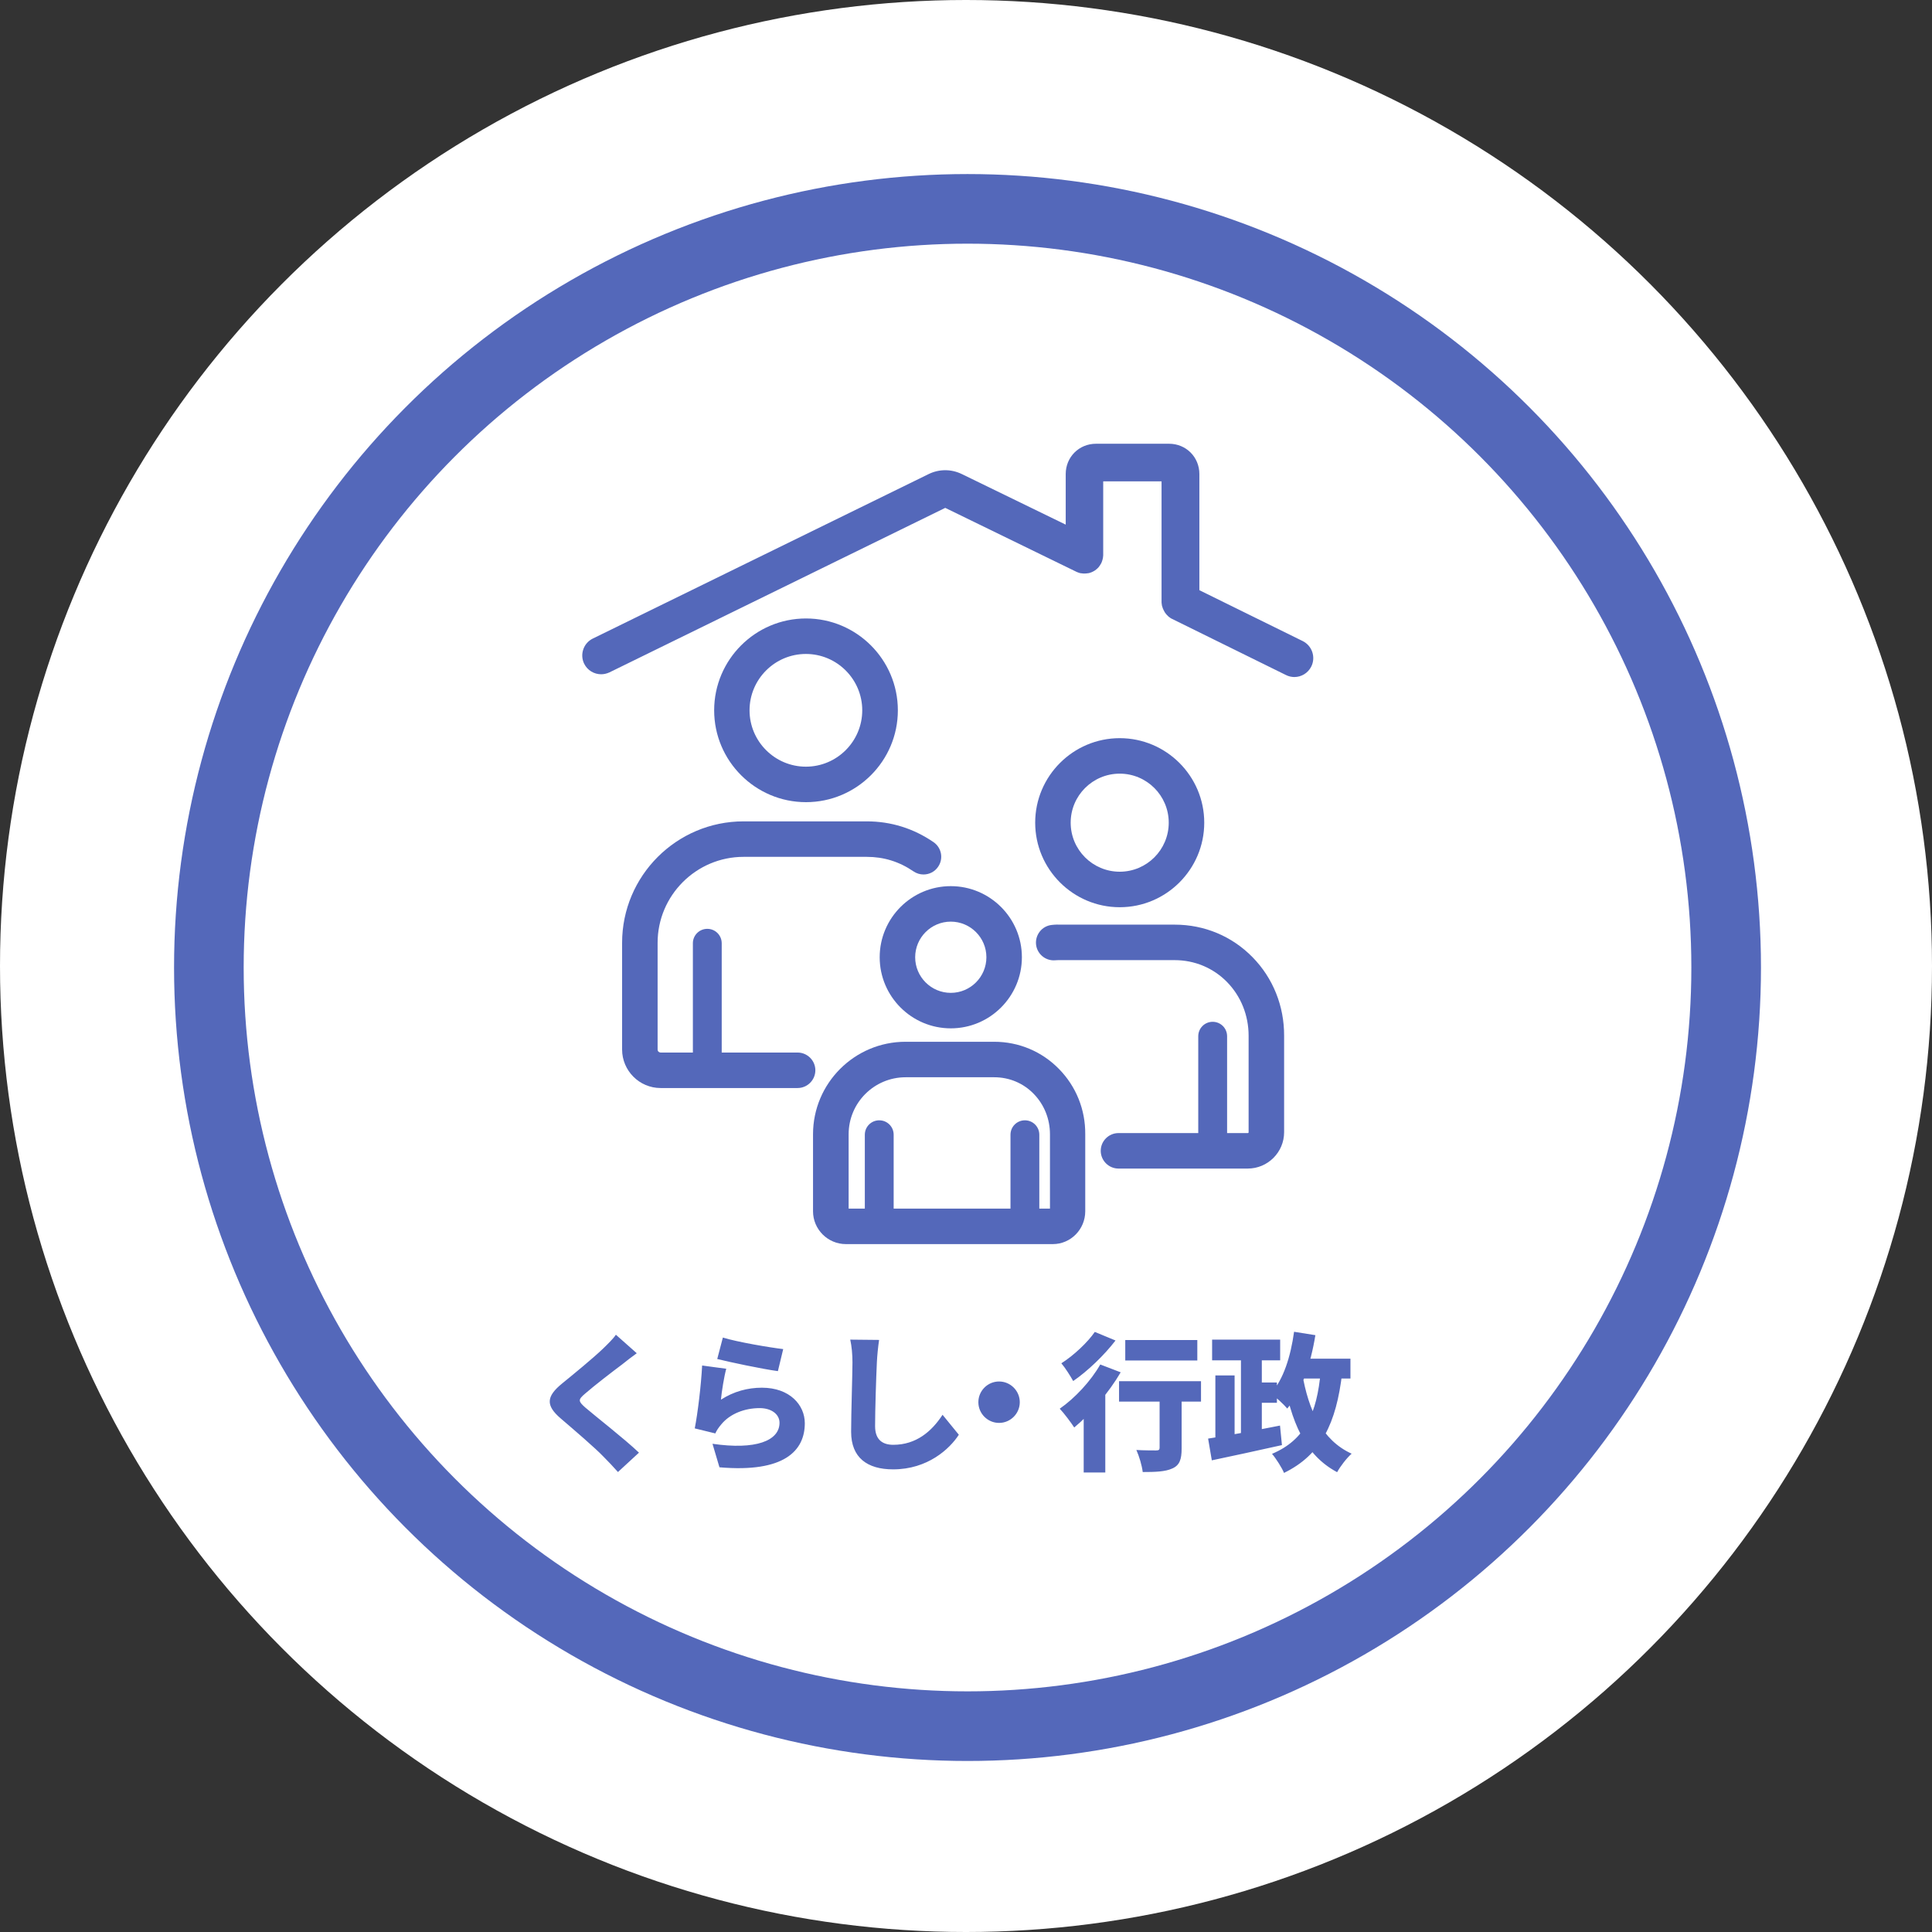
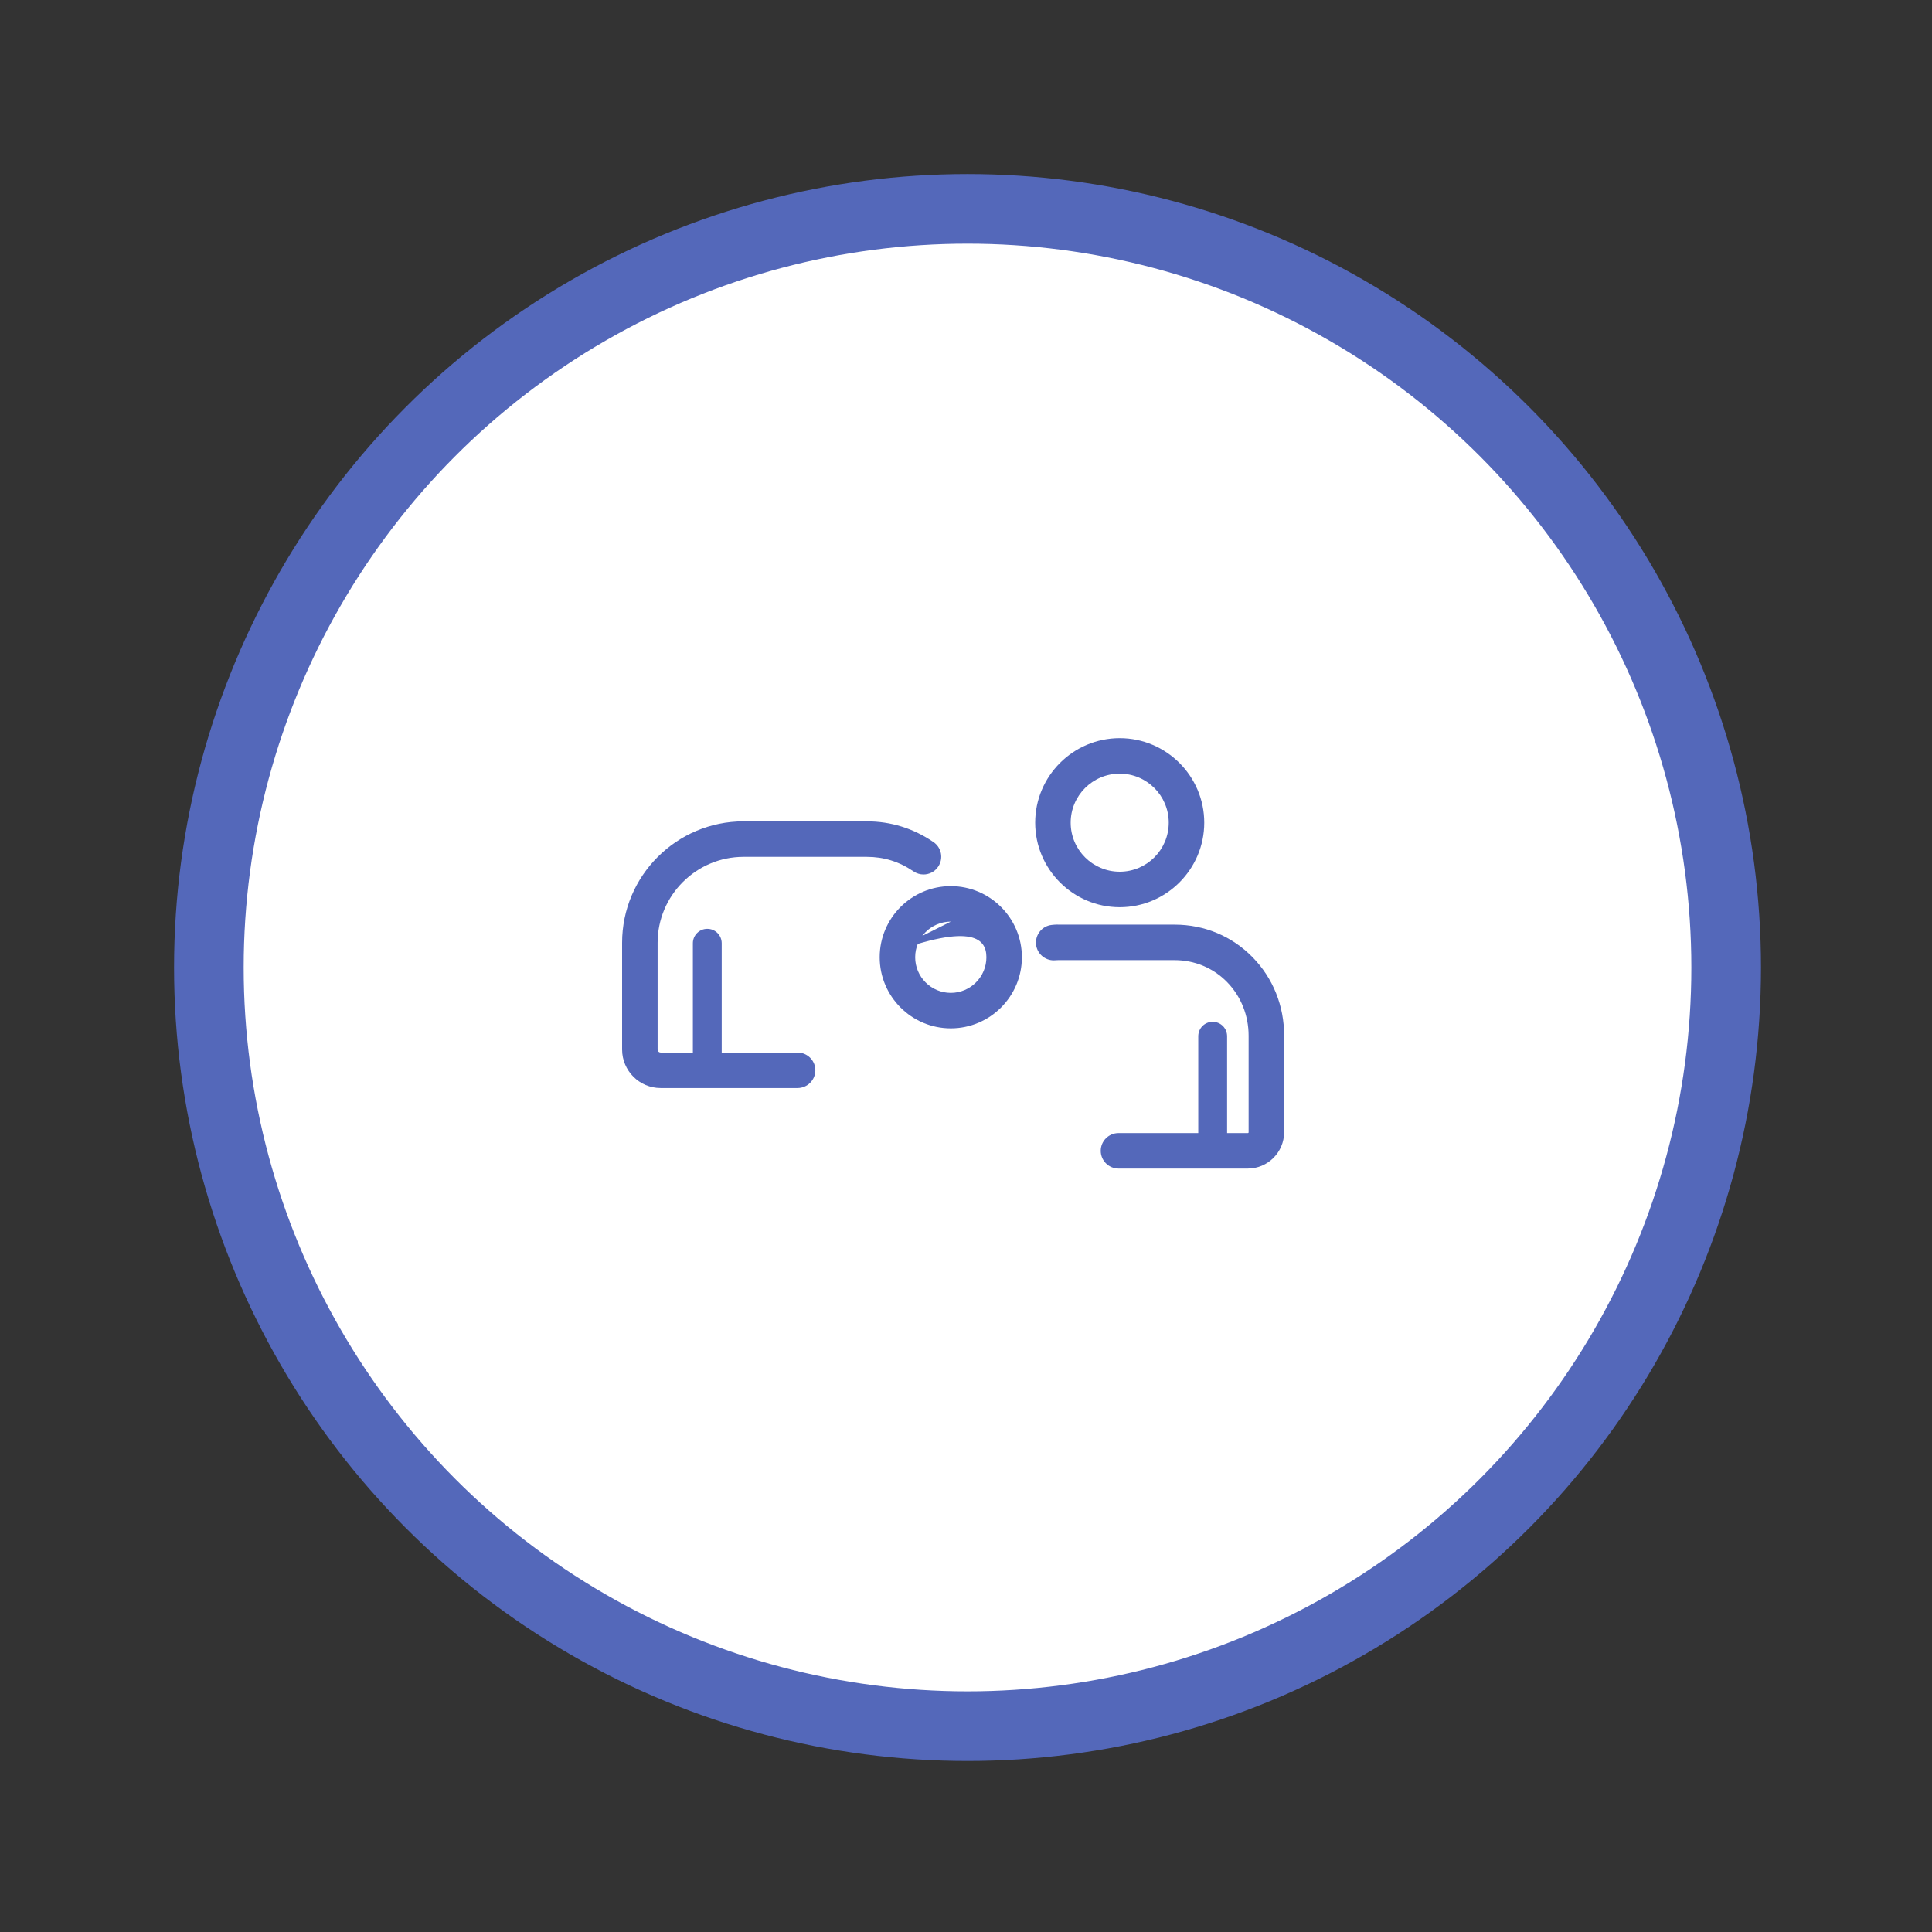
<svg xmlns="http://www.w3.org/2000/svg" width="111" height="111" viewBox="0 0 111 111" fill="none">
  <rect x="0" y="0" width="111" height="111" fill="#333333" stroke="none" />
-   <circle cx="55.5" cy="55.5" r="55.5" fill="white" />
  <circle cx="55.587" cy="55.587" r="43.587" fill="white" stroke="#5468BA" stroke-width="4" />
-   <path d="M51.585 40.81C51.585 37.898 49.214 35.533 46.308 35.533C43.396 35.533 41.031 37.904 41.031 40.81C41.031 43.723 43.402 46.087 46.308 46.087C49.214 46.087 51.585 43.723 51.585 40.81ZM43.064 40.81C43.064 39.026 44.517 37.572 46.302 37.572C48.086 37.572 49.539 39.026 49.539 40.81C49.539 42.595 48.086 44.048 46.302 44.048C44.517 44.048 43.064 42.595 43.064 40.81Z" fill="#5468BA" />
  <path d="M45.824 60.472H41.465V54.194C41.465 53.735 41.096 53.365 40.637 53.365C40.178 53.365 39.808 53.735 39.808 54.194V60.472H37.954C37.871 60.472 37.782 60.408 37.782 60.299V54.168C37.782 51.447 39.999 49.229 42.721 49.229H49.795C50.783 49.229 51.663 49.504 52.484 50.064C52.663 50.185 52.861 50.242 53.058 50.242C53.383 50.242 53.702 50.09 53.899 49.797C54.218 49.331 54.097 48.7 53.632 48.382C52.478 47.592 51.185 47.19 49.795 47.19H42.721C38.871 47.19 35.742 50.319 35.742 54.168V60.299C35.742 61.517 36.737 62.511 37.954 62.511H45.824C46.385 62.511 46.845 62.052 46.845 61.491C46.845 60.93 46.385 60.472 45.824 60.472Z" fill="#5468BA" />
  <path d="M64.332 52.123C67.008 52.123 69.188 49.943 69.188 47.266C69.188 44.59 67.008 42.41 64.332 42.41C61.655 42.41 59.475 44.59 59.475 47.266C59.475 49.943 61.655 52.123 64.332 52.123ZM64.332 44.449C65.886 44.449 67.148 45.711 67.148 47.266C67.148 48.821 65.886 50.083 64.332 50.083C62.776 50.083 61.514 48.821 61.514 47.266C61.514 45.711 62.776 44.449 64.332 44.449Z" fill="#5468BA" />
  <path d="M71.966 54.997C70.781 53.786 69.194 53.124 67.493 53.124H61.119C61.068 53.124 61.024 53.124 60.973 53.124C60.814 53.117 60.628 53.117 60.419 53.142C59.857 53.206 59.462 53.716 59.526 54.277C59.59 54.793 60.029 55.175 60.54 55.175C60.578 55.175 60.622 55.175 60.661 55.169C60.724 55.163 60.82 55.163 60.928 55.163H67.486C68.633 55.163 69.704 55.609 70.501 56.424C71.297 57.24 71.737 58.336 71.737 59.509V65.047C71.737 65.08 71.725 65.099 71.686 65.099H70.501V59.535C70.501 59.076 70.131 58.706 69.672 58.706C69.213 58.706 68.844 59.076 68.844 59.535V65.099H64.262C63.7 65.099 63.241 65.557 63.241 66.118C63.241 66.679 63.7 67.138 64.262 67.138H71.686C72.84 67.138 73.777 66.201 73.777 65.047V59.509C73.783 57.795 73.139 56.195 71.966 54.997Z" fill="#5468BA" />
-   <path d="M50.541 54.997C50.541 57.253 52.376 59.082 54.626 59.082C56.882 59.082 58.711 57.247 58.711 54.997C58.711 52.741 56.876 50.912 54.626 50.912C52.37 50.912 50.541 52.747 50.541 54.997ZM54.626 52.951C55.754 52.951 56.672 53.869 56.672 54.997C56.672 56.125 55.754 57.043 54.626 57.043C53.498 57.043 52.58 56.125 52.58 54.997C52.58 53.869 53.498 52.951 54.626 52.951Z" fill="#5468BA" />
-   <path d="M60.847 61.421C59.859 60.408 58.533 59.853 57.119 59.853H52.026C49.095 59.853 46.711 62.237 46.711 65.168V69.592C46.711 70.63 47.559 71.478 48.598 71.478H60.49C61.516 71.478 62.351 70.63 62.351 69.592V65.168C62.364 63.747 61.822 62.416 60.847 61.421ZM52.033 61.892H57.125C57.985 61.892 58.795 62.23 59.394 62.849C59.993 63.467 60.324 64.289 60.324 65.168V69.439H59.712V65.194C59.712 64.735 59.343 64.366 58.884 64.366C58.425 64.366 58.056 64.735 58.056 65.194V69.439H51.344V65.194C51.344 64.735 50.975 64.366 50.516 64.366C50.057 64.366 49.687 64.735 49.687 65.194V69.439H48.757V65.168C48.757 63.359 50.223 61.892 52.033 61.892Z" fill="#5468BA" />
-   <path d="M74.848 36.833L68.908 33.908V27.235C68.908 26.26 68.143 25.495 67.168 25.495H62.968C61.993 25.495 61.229 26.26 61.229 27.235V30.142L55.257 27.235C54.651 26.942 53.963 26.942 53.358 27.235L34.06 36.687C33.524 36.948 33.301 37.598 33.562 38.134C33.753 38.516 34.136 38.739 34.538 38.739C34.697 38.739 34.862 38.701 35.016 38.63L54.307 29.179L61.828 32.844C61.84 32.85 61.853 32.857 61.865 32.863C61.872 32.863 61.878 32.869 61.885 32.869C61.91 32.882 61.943 32.888 61.968 32.901C61.974 32.901 61.98 32.908 61.987 32.908C62.019 32.914 62.044 32.927 62.076 32.933H62.089C62.121 32.939 62.153 32.945 62.191 32.945C62.229 32.952 62.261 32.952 62.299 32.952C62.331 32.952 62.369 32.952 62.401 32.945H62.427C62.452 32.945 62.484 32.939 62.51 32.933H62.528C62.561 32.927 62.586 32.92 62.612 32.914C62.624 32.908 62.637 32.908 62.643 32.901C62.663 32.894 62.682 32.888 62.7 32.882C62.713 32.876 62.72 32.876 62.733 32.869C62.758 32.857 62.784 32.844 62.809 32.831C62.815 32.824 62.822 32.824 62.835 32.818C62.854 32.806 62.879 32.793 62.898 32.78C62.905 32.773 62.911 32.773 62.917 32.767C62.968 32.729 63.019 32.691 63.064 32.646C63.07 32.64 63.07 32.64 63.077 32.633C63.096 32.614 63.115 32.589 63.134 32.57C63.134 32.563 63.141 32.563 63.141 32.557C63.16 32.531 63.179 32.506 63.198 32.48C63.198 32.474 63.204 32.474 63.204 32.468C63.217 32.449 63.23 32.423 63.242 32.404C63.248 32.391 63.255 32.385 63.262 32.372C63.268 32.366 63.268 32.359 63.274 32.353C63.281 32.346 63.281 32.34 63.281 32.334C63.287 32.315 63.3 32.295 63.306 32.27C63.313 32.258 63.319 32.245 63.319 32.231C63.325 32.213 63.332 32.194 63.338 32.174C63.344 32.155 63.344 32.143 63.351 32.123C63.357 32.104 63.357 32.092 63.363 32.073C63.37 32.053 63.37 32.034 63.37 32.015C63.37 32.002 63.377 31.983 63.377 31.971C63.377 31.945 63.377 31.926 63.383 31.901C63.383 31.894 63.383 31.888 63.383 31.875V27.656H66.735V34.603C66.735 34.622 66.735 34.648 66.741 34.666C66.741 34.679 66.741 34.699 66.748 34.711C66.748 34.73 66.754 34.749 66.754 34.768C66.754 34.787 66.76 34.807 66.767 34.82C66.773 34.832 66.773 34.851 66.78 34.864C66.786 34.883 66.792 34.902 66.799 34.922C66.805 34.934 66.805 34.947 66.811 34.959C66.818 34.979 66.824 34.998 66.837 35.017C66.844 35.029 66.85 35.043 66.856 35.055C66.862 35.074 66.875 35.093 66.882 35.106C66.888 35.119 66.901 35.138 66.907 35.151C66.913 35.164 66.926 35.183 66.932 35.195C66.945 35.214 66.958 35.227 66.971 35.246C66.977 35.259 66.99 35.272 66.996 35.278C67.009 35.297 67.022 35.31 67.04 35.329C67.047 35.342 67.06 35.349 67.067 35.355C67.079 35.367 67.098 35.38 67.111 35.4C67.124 35.412 67.136 35.419 67.143 35.431C67.155 35.444 67.175 35.45 67.188 35.463C67.2 35.476 67.219 35.482 67.232 35.495C67.245 35.501 67.257 35.507 67.27 35.521C67.289 35.533 67.308 35.54 67.328 35.552C67.334 35.552 67.334 35.558 67.34 35.558L73.885 38.784C74.039 38.86 74.204 38.898 74.364 38.898C74.765 38.898 75.148 38.675 75.339 38.292C75.606 37.751 75.383 37.101 74.848 36.833Z" fill="#5468BA" />
-   <path d="M36.584 77.748L35.385 76.685C35.232 76.915 34.926 77.212 34.637 77.493C34.068 78.037 32.971 78.938 32.291 79.49C31.39 80.23 31.339 80.74 32.206 81.487C32.98 82.15 34.203 83.196 34.671 83.689C34.952 83.969 35.232 84.267 35.504 84.573L36.711 83.46C35.861 82.652 34.187 81.352 33.626 80.867C33.218 80.501 33.2 80.425 33.617 80.068C34.153 79.6 35.215 78.784 35.751 78.385C35.98 78.198 36.269 77.977 36.584 77.748ZM41.531 76.847L41.208 78.079C41.879 78.249 43.8 78.657 44.693 78.776L44.998 77.51C44.259 77.424 42.38 77.11 41.531 76.847ZM41.726 78.64L40.34 78.453C40.281 79.6 40.086 81.198 39.916 82.066L41.097 82.355C41.182 82.168 41.276 82.031 41.446 81.828C41.947 81.224 42.78 80.901 43.647 80.901C44.327 80.901 44.786 81.258 44.786 81.743C44.786 82.779 43.417 83.315 40.935 82.95L41.335 84.301C45.075 84.624 46.239 83.341 46.239 81.768C46.239 80.722 45.373 79.728 43.775 79.728C42.959 79.728 42.16 79.941 41.42 80.416C41.462 79.957 41.607 79.056 41.726 78.64ZM50.507 76.983L48.849 76.966C48.934 77.348 48.977 77.816 48.977 78.275C48.977 78.912 48.9 81.19 48.9 82.261C48.9 83.749 49.827 84.42 51.314 84.42C53.294 84.42 54.561 83.247 55.088 82.431L54.153 81.284C53.532 82.236 52.64 83.009 51.322 83.009C50.745 83.009 50.277 82.754 50.277 81.938C50.277 81.003 50.337 79.167 50.379 78.275C50.396 77.9 50.447 77.382 50.507 76.983ZM57.4 79.371C56.745 79.371 56.21 79.906 56.21 80.561C56.21 81.216 56.745 81.751 57.4 81.751C58.054 81.751 58.59 81.216 58.59 80.561C58.59 79.906 58.054 79.371 57.4 79.371ZM64.65 76.991V78.164H68.79V76.991H64.65ZM66.623 79.703V83.179C66.623 83.298 66.572 83.332 66.418 83.332C66.266 83.332 65.704 83.332 65.288 83.306C65.45 83.663 65.611 84.207 65.653 84.573C66.376 84.573 66.945 84.556 67.353 84.369C67.778 84.182 67.889 83.842 67.889 83.213V79.703H66.623ZM64.293 79.354V80.527H69.002V79.354H64.293ZM62.262 80.552V84.599H63.503V79.524L63.342 79.465L62.262 80.552ZM63.214 78.394C62.67 79.354 61.743 80.34 60.885 80.935C61.132 81.19 61.548 81.751 61.718 82.014C62.645 81.249 63.715 80 64.387 78.844L63.214 78.394ZM62.9 76.523C62.5 77.11 61.684 77.883 60.978 78.326C61.191 78.572 61.505 79.065 61.658 79.346C62.5 78.767 63.444 77.858 64.09 77.016L62.9 76.523ZM69.64 76.966V78.156H73.55V76.966H69.64ZM71.825 79.43V80.595H73.363V79.43H71.825ZM71.297 77.603V82.924H72.496V77.603H71.297ZM69.827 79.022V83.043H70.932V79.022H69.827ZM69.41 82.652L69.623 83.901C70.745 83.663 72.258 83.341 73.652 83.026L73.541 81.904C72.071 82.193 70.456 82.499 69.41 82.652ZM74.179 78.062V79.201H77.588V78.062H74.179ZM74.349 76.515C74.153 77.934 73.737 79.269 73.014 80.059C73.287 80.255 73.771 80.697 73.958 80.927C74.766 79.957 75.301 78.385 75.573 76.71L74.349 76.515ZM75.879 78.784C75.666 81.207 74.969 82.737 73.082 83.528C73.303 83.782 73.66 84.344 73.771 84.624C75.913 83.579 76.772 81.768 77.112 78.886L75.879 78.784ZM74.817 78.912L73.72 79.091C74.179 81.666 74.944 83.579 76.823 84.582C77.001 84.25 77.375 83.766 77.656 83.519C75.956 82.746 75.174 81.011 74.817 78.912Z" fill="#5468BA" />
+   <path d="M50.541 54.997C50.541 57.253 52.376 59.082 54.626 59.082C56.882 59.082 58.711 57.247 58.711 54.997C58.711 52.741 56.876 50.912 54.626 50.912C52.37 50.912 50.541 52.747 50.541 54.997ZC55.754 52.951 56.672 53.869 56.672 54.997C56.672 56.125 55.754 57.043 54.626 57.043C53.498 57.043 52.58 56.125 52.58 54.997C52.58 53.869 53.498 52.951 54.626 52.951Z" fill="#5468BA" />
</svg>